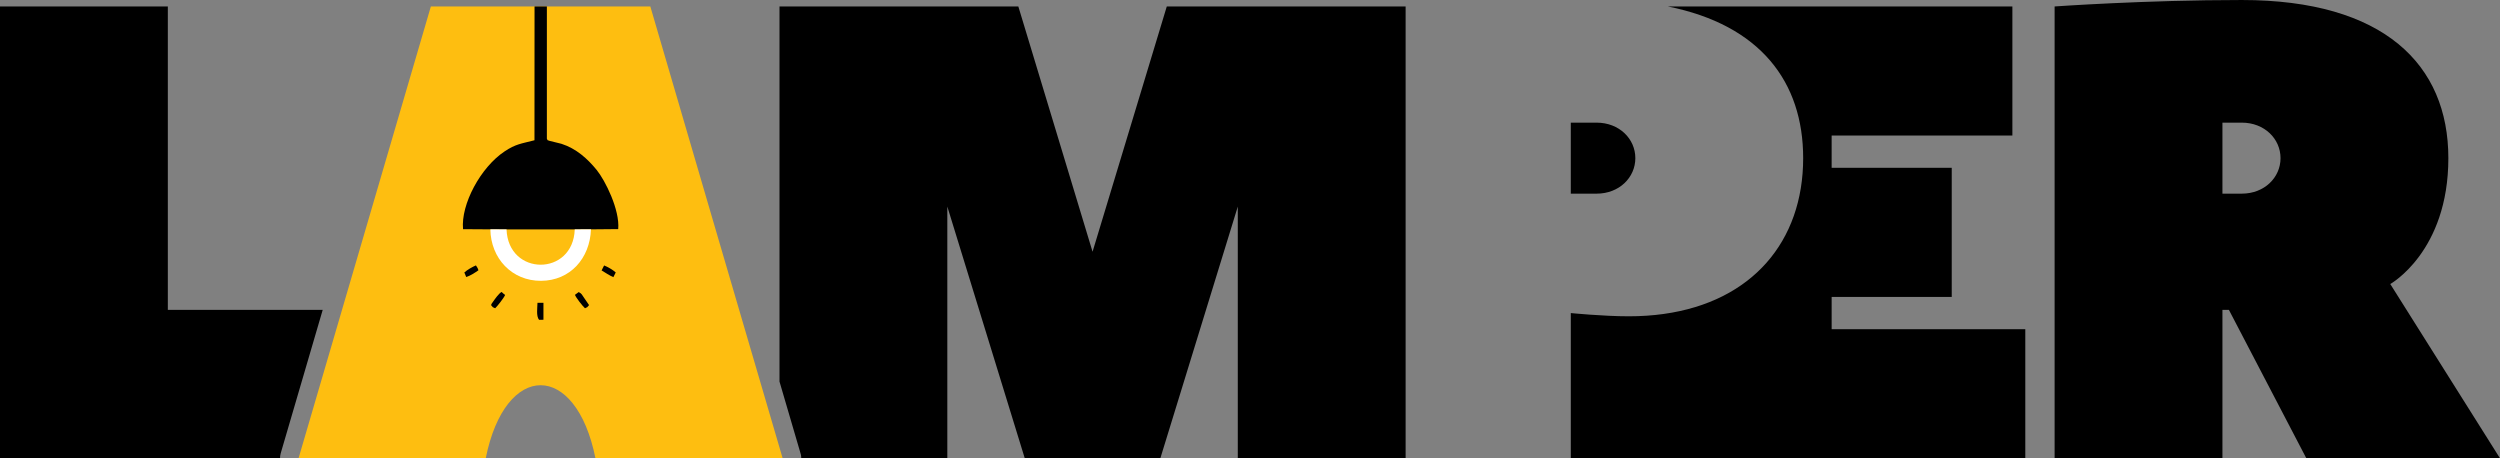
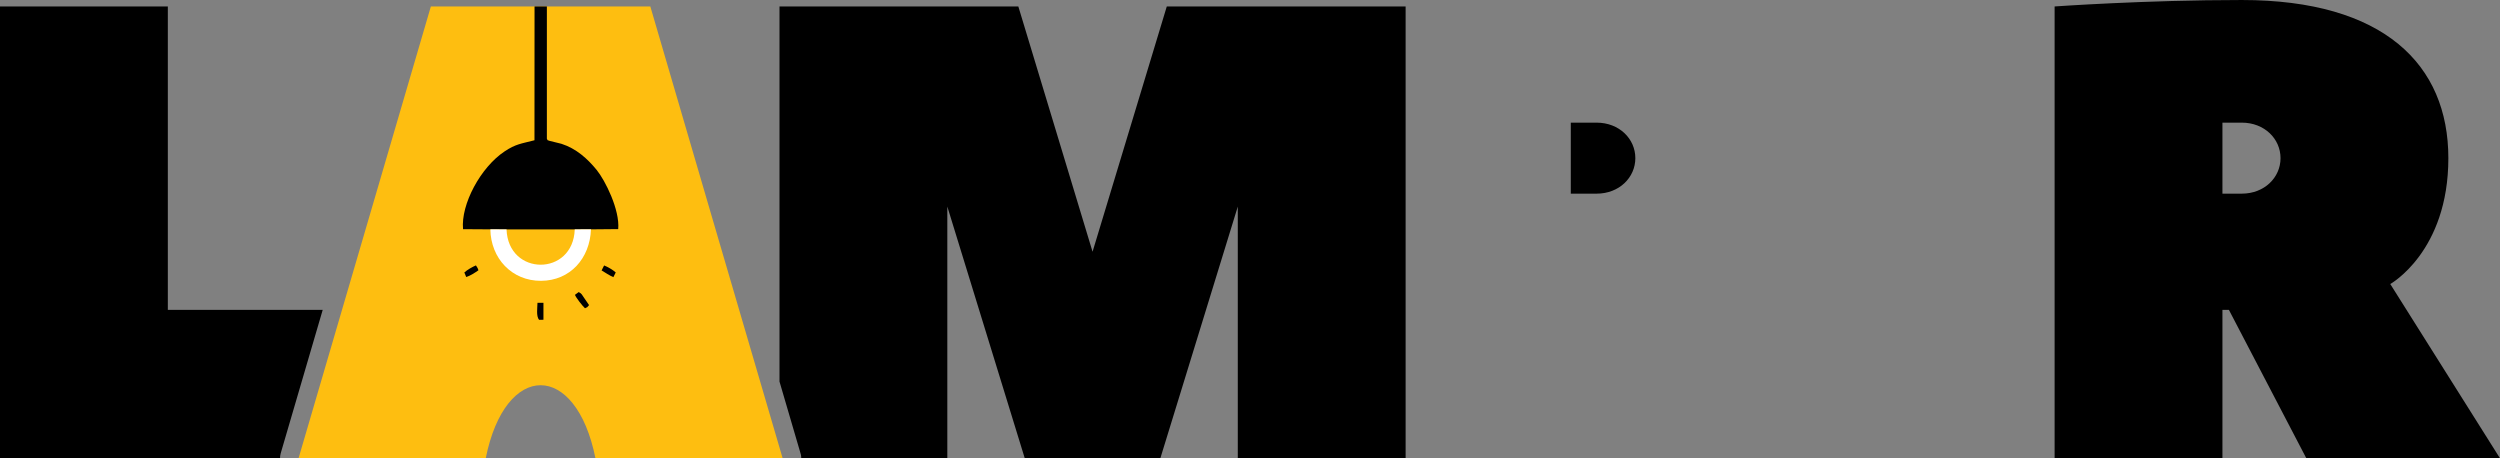
<svg xmlns="http://www.w3.org/2000/svg" viewBox="0 0 16053.33 2942.88" style="shape-rendering:geometricPrecision; text-rendering:geometricPrecision; image-rendering:optimizeQuality; fill-rule:evenodd; clip-rule:evenodd" version="1.1" height="35.347mm" width="192.815mm" xml:space="preserve">
  <rect x="0" y="0" width="16053.33" height="2942.88" fill="#808080" stroke="none" />
  <defs>
    <style type="text/css">
   
    .fil3 {fill:none;fill-rule:nonzero}
    .fil0 {fill:black}
    .fil5 {fill:black}
    .fil4 {fill:#FEBE10}
    .fil6 {fill:white}
    .fil1 {fill:black;fill-rule:nonzero}
    .fil2 {fill:black;fill-rule:nonzero}
   
  </style>
  </defs>
  <g id="Layer_x0020_1">
    <g id="_2169879855536">
      <path d="M1077.68 41.45l-1077.68 0 0 2901.43 1798.05 0c0,-10.95 1.54,-22.09 4.73,-33.12l269.48 -920.2 -994.59 0 0 -1948.11zm1119.13 2782.03l0 -412.69 -120.86 412.69 120.86 0z" class="fil0" />
      <path d="M7450.87 2942.88l497.41 -1616.51 0 1616.51 1077.68 0 0 -2901.43 -1533.62 0 -476.67 1575.06 -476.66 -1575.06 -1533.62 0 0 2408.66 132.07 450.66c4.94,13.1 7.65,27.29 7.65,42.11l937.95 0 0 -1616.51 497.38 1616.51 870.43 0z" class="fil0" />
-       <path d="M11761.61 1906.65l771.13 0 0 -828.99 -771.13 0 0 -207.24 1160.57 0 0 -828.98 -2212.7 0c594.43,118.97 869.28,484.66 869.28,974.05 0,534.11 -327.38,920.88 -894.83,1000.36l0 0.04c-71.04,9.96 -145.88,15.09 -224.3,15.09 -165.79,0 -373.04,-20.71 -373.04,-20.71l0 932.6 597.34 0 891.1 0 1430.04 0 0 -828.98 -1243.47 0 0 -207.24z" class="fil1" />
      <path d="M16053.33 2942.88l-704.64 -1119.13c0,0 373.04,-207.24 373.04,-808.24 0,-601.01 -414.5,-1015.51 -1326.37,-1015.51 -621.73,0 -1202.02,41.45 -1202.02,41.45l0 2901.43 1077.68 0 0 -953.32 41.44 0 497.39 953.32 1243.48 0zm-1782.31 -1699.41l0 -455.93 124.34 0c145.08,0 248.7,103.62 248.7,227.98 0,124.34 -103.62,227.96 -248.7,227.96l-124.34 0z" class="fil1" />
      <path d="M10086.59 1243.47l0 -455.94 165.79 0c145.08,0 248.7,103.62 248.7,227.98 0,124.35 -103.62,227.97 -248.7,227.97l-165.79 0z" class="fil2" />
      <line y2="1865.2" x2="3326.3" y1="1865.2" x1="3616.44" class="fil3" />
      <path d="M4176 41.45l-1409.27 0 -849.71 2901.43 926.26 0 275.77 0c125.13,-625.7 579.5,-625.7 704.62,0l275.79 0 926.23 0c0,0 -845.55,-2884.86 -849.7,-2901.43z" class="fil4" />
      <g>
        <path d="M3148.79 1472.75l103.84 0.18 438.03 -0.04 104.09 -0.16 174.97 -1.62c11.25,-123.01 -83.8,-313.24 -138.37,-379.9 -59.3,-72.48 -130.57,-136.88 -225.8,-167.71l-78.89 -19.62c-15.84,-7.38 -6.51,2.43 -15.05,-12.99l0 -849.45 -79.16 0 -0.44 859.2c-87.46,22.65 -119.47,23.7 -191.08,71.04 -154.69,102.32 -282.4,340.36 -267.65,499.91l175.52 1.15z" class="fil5" />
        <path d="M3794.74 1472.74l-104.08 0.15c-10.35,302.78 -427.27,302.22 -438.03,0.03l-103.86 -0.17c2.73,185.84 137.87,331.69 325.94,330.52 186.56,-1.16 313.66,-144.53 320.03,-330.53z" class="fil6" />
        <path d="M3451.32 1944.58c-0.1,30.41 -9.65,84.71 10.18,109.19l28.14 -0.54 0.02 -108.71 -38.35 0.06z" class="fil5" />
-         <path d="M3179.69 1979.38c14.57,-13.69 55.67,-65.9 63.68,-85.06 -6.51,-5.45 -13.85,-10.87 -22.38,-19.61 -17.77,9.2 -42.09,44.06 -55.66,63.6 -11.9,17.14 -5.69,6.43 -12.15,20.86 15.03,17.9 6.89,11.33 26.51,20.21z" class="fil5" />
        <path d="M3756.43 1979.37c18.65,-9.01 11.15,-2.77 26.16,-20.2l-31.96 -46.67c-15.82,-21.43 -12.36,-25.25 -34.49,-37.11l-24.19 17.8c7.39,19.77 49.2,72.46 64.49,86.18z" class="fil5" />
        <path d="M2993.78 1778.94c26.89,-8.4 58.85,-29.46 78.43,-43.51 -5.79,-17.69 -6.82,-16.19 -16.09,-31.22 -22.96,9.68 -55.45,28.02 -74.4,45.41l12.06 29.32z" class="fil5" />
        <path d="M3863.08 1736.45c21.31,12.9 50.75,32.68 75.58,43.35l15.17 -30.36c-19.12,-17.3 -51.59,-35.96 -74.64,-44.9l-16.11 31.9z" class="fil5" />
      </g>
    </g>
  </g>
</svg>